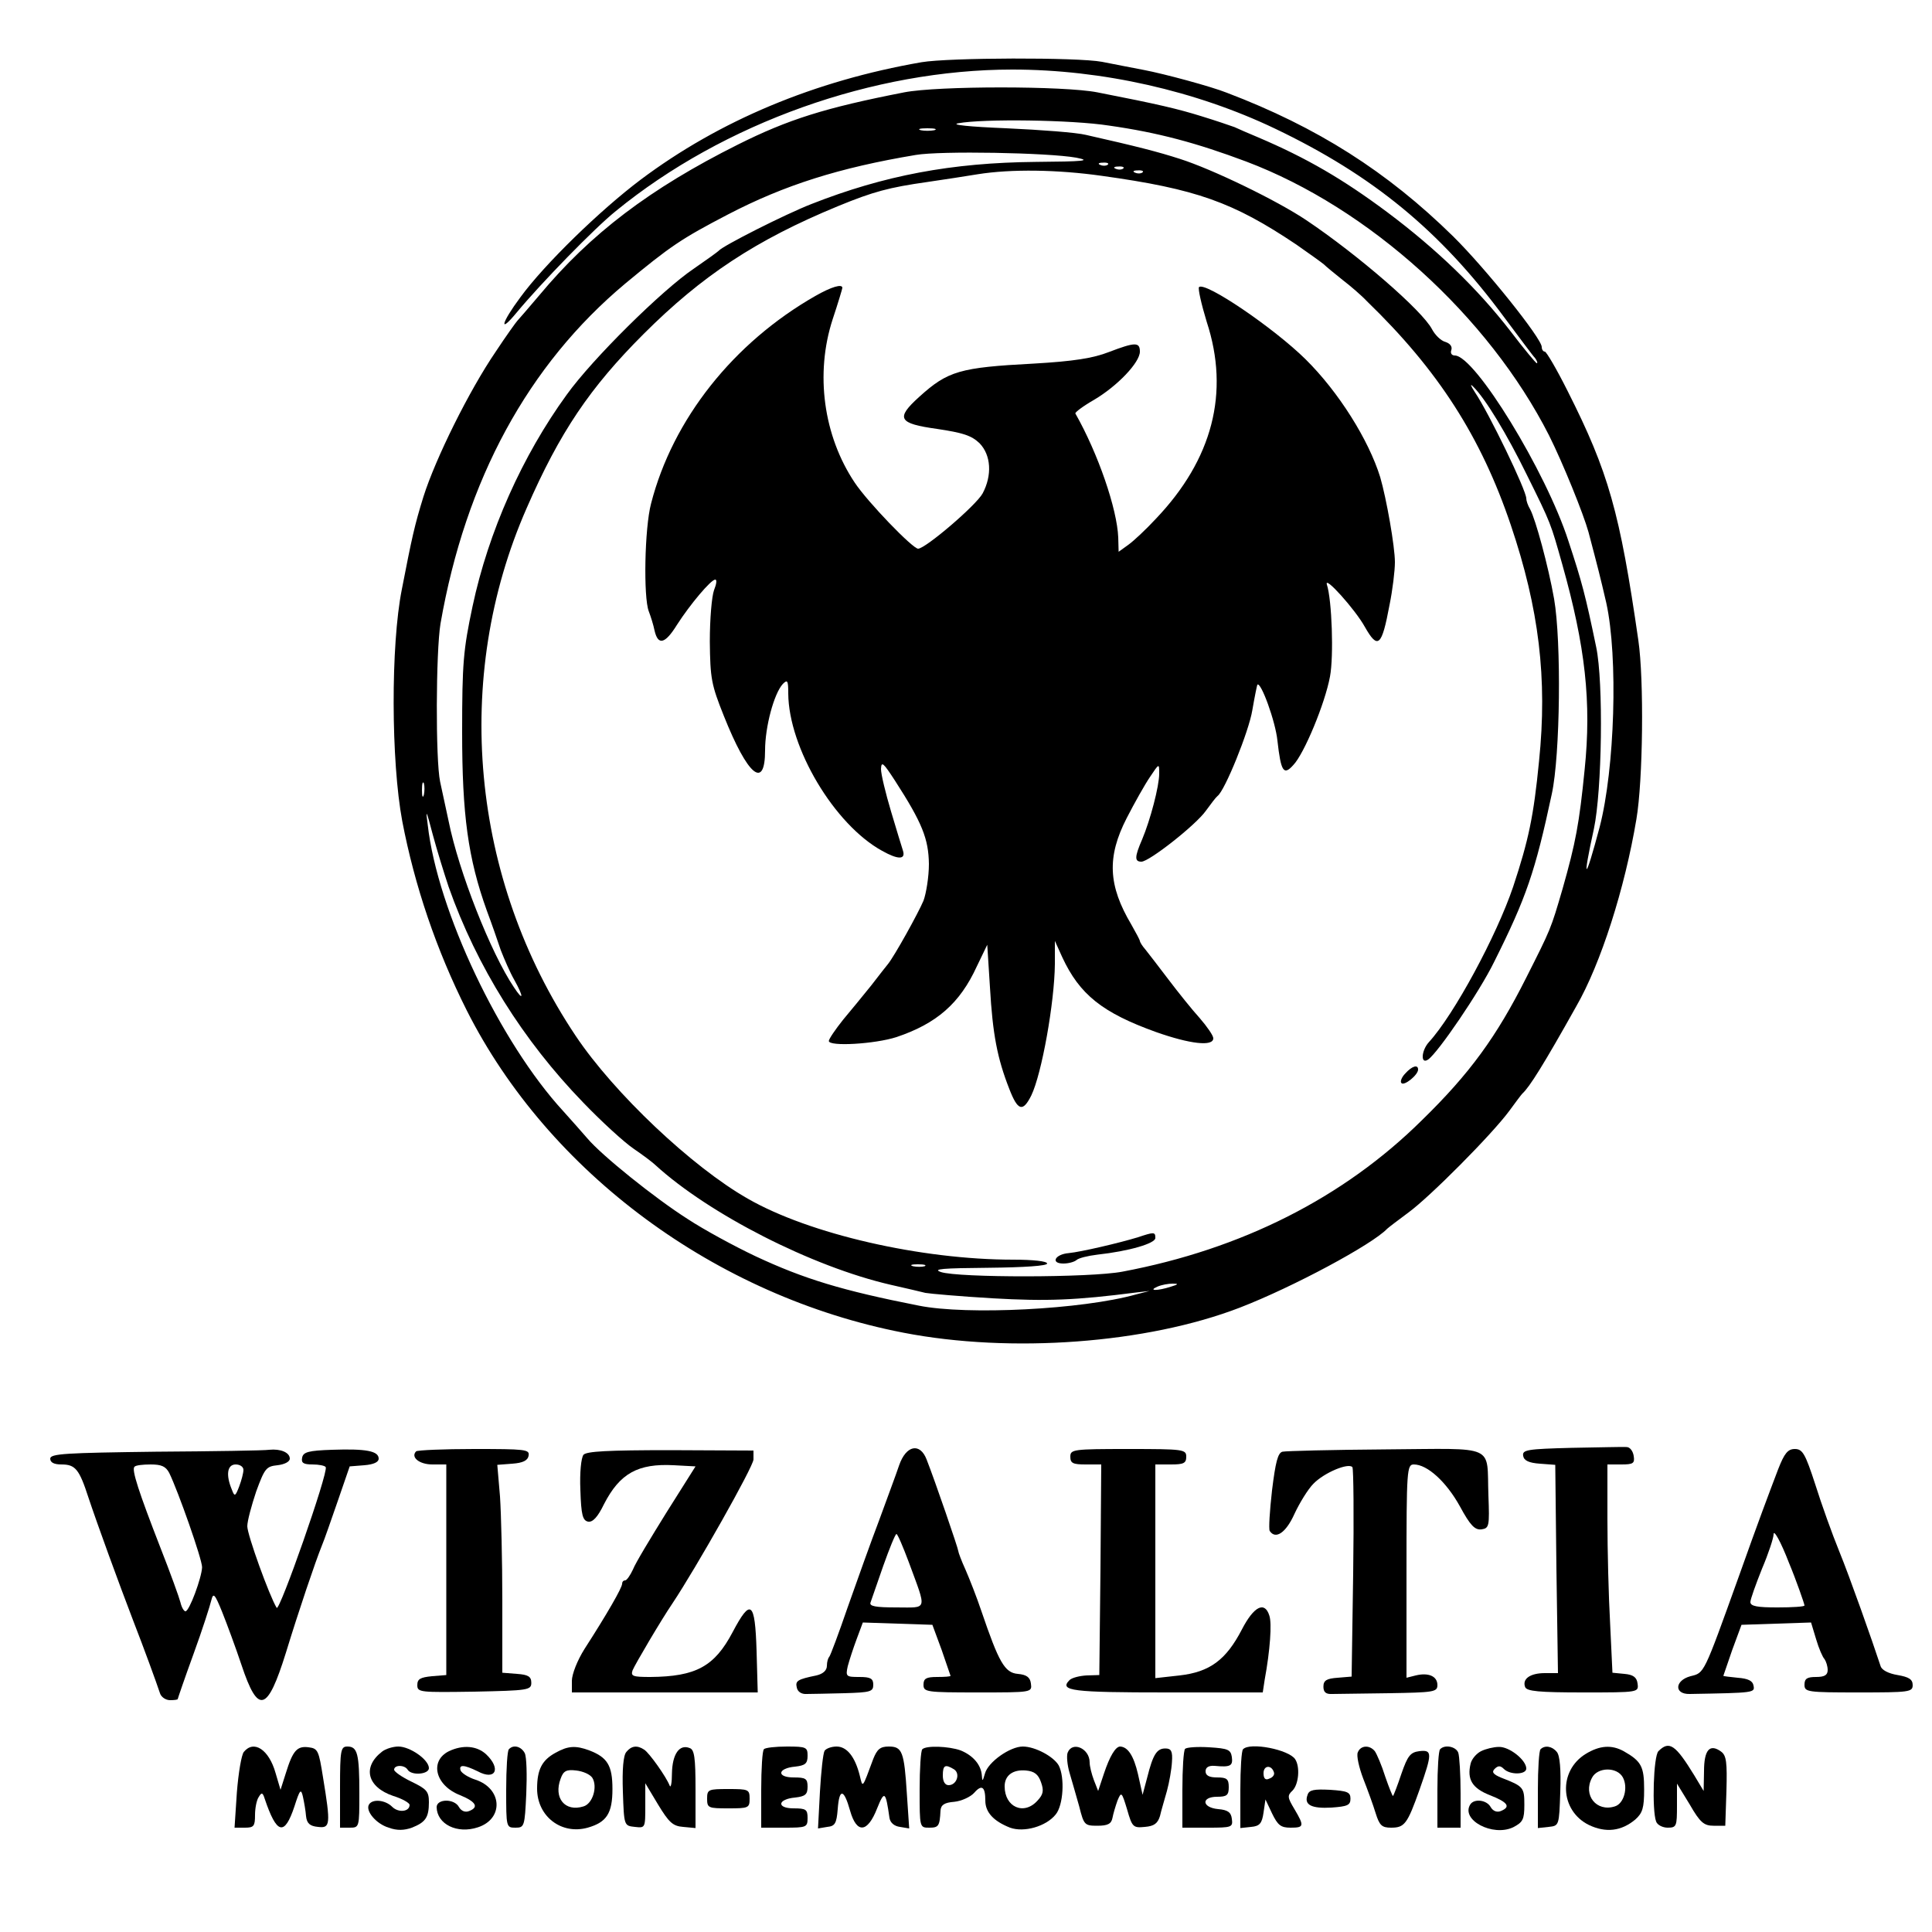
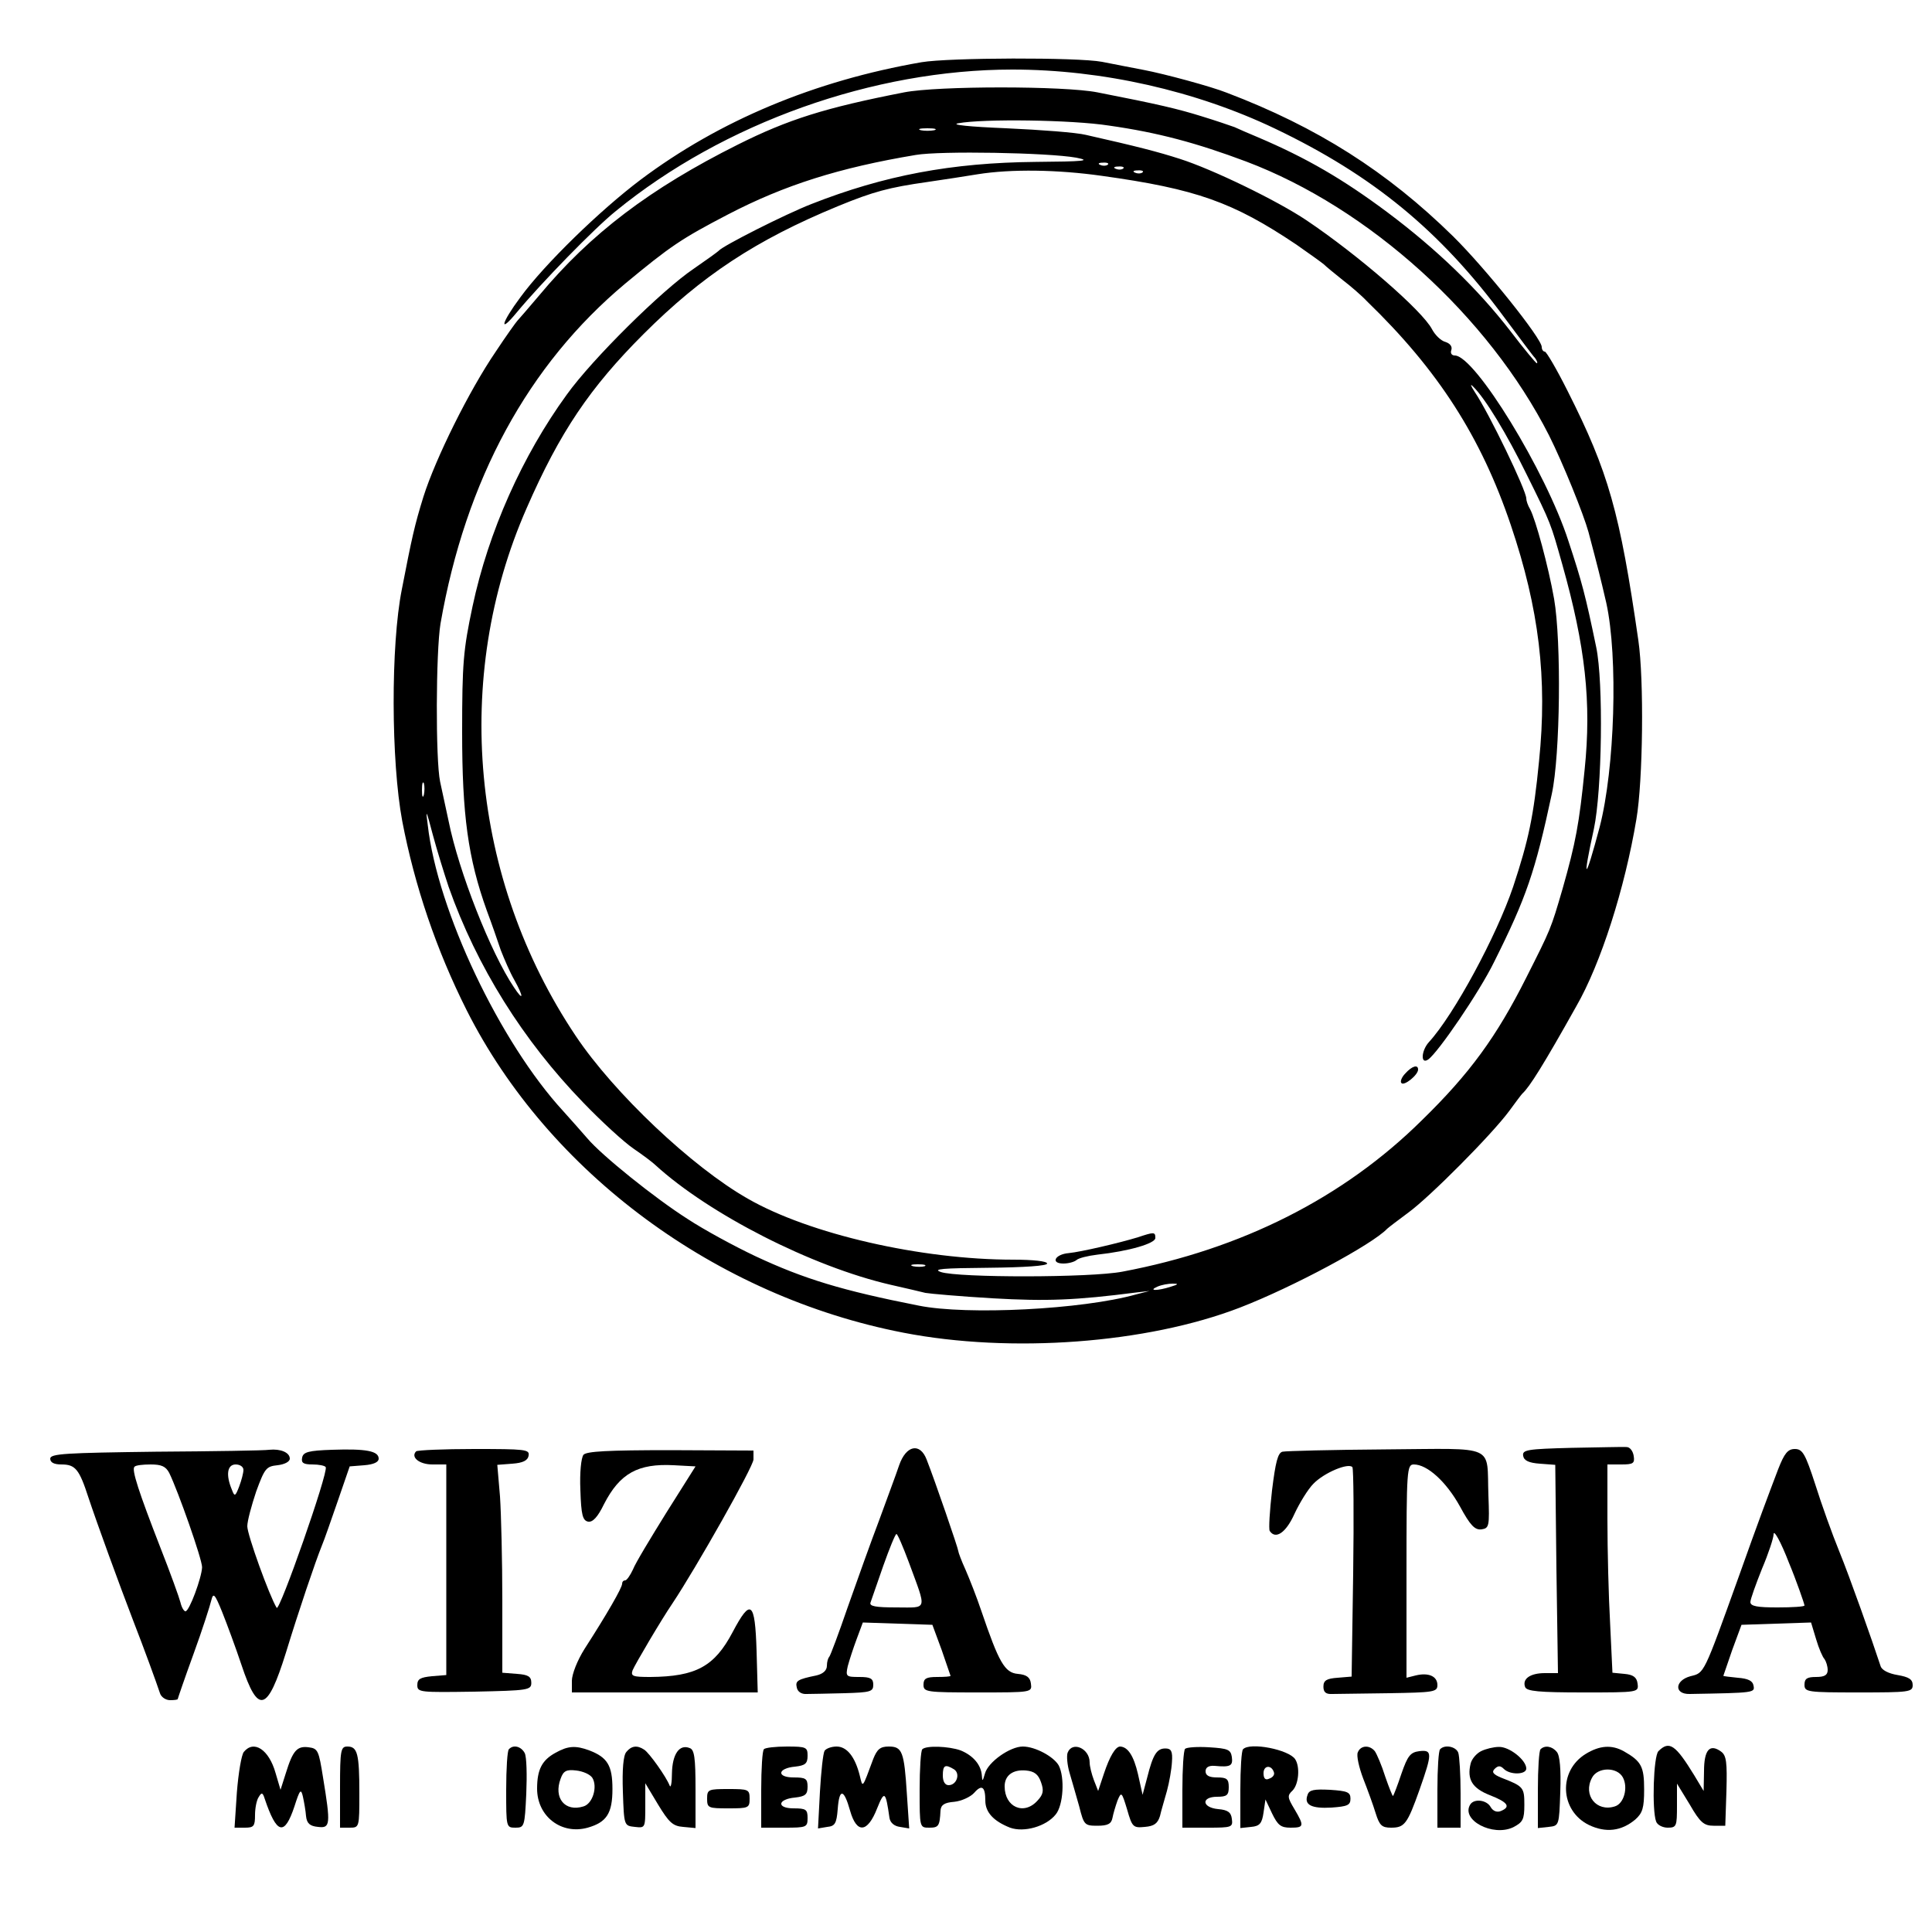
<svg xmlns="http://www.w3.org/2000/svg" version="1.0" width="500" height="500" viewBox="0 0 500 500" preserveAspectRatio="xMidYMid meet">
  <g transform="translate(0,500) scale(0.1,-0.1)" fill="#000000" stroke="none">
    <path d="M2385 4839 c-277 -48 -523 -151 -727 -304 -105 -79 -249 -219 -311 -304 -50 -67 -57 -97 -10 -40 63 76 202 219 257 263 279 228 667 366 1026 366 232 0 475 -55 680 -153 253 -121 427 -264 592 -487 39 -52 75 -101 81 -107 5 -7 7 -13 4 -13 -2 0 -33 37 -68 83 -85 110 -192 213 -319 308 -114 85 -208 140 -335 194 -22 9 -49 21 -60 26 -11 4 -49 17 -85 28 -61 19 -111 31 -270 62 -86 17 -413 17 -500 0 -205 -40 -300 -70 -430 -135 -228 -114 -382 -231 -515 -391 -28 -33 -53 -62 -56 -65 -3 -3 -29 -39 -56 -80 -69 -101 -156 -277 -187 -375 -23 -74 -30 -106 -56 -240 -29 -145 -28 -445 1 -600 32 -167 88 -333 167 -490 212 -420 645 -740 1130 -834 278 -54 630 -28 871 65 137 53 342 163 381 204 3 3 28 22 55 42 56 41 216 202 261 263 16 22 31 42 34 45 18 16 55 75 139 225 64 111 126 306 156 485 17 100 20 360 5 463 -48 332 -77 435 -183 645 -28 56 -55 102 -59 102 -4 0 -8 5 -8 12 0 22 -145 203 -229 286 -171 168 -352 283 -586 372 -40 16 -162 49 -215 59 -30 6 -79 15 -108 21 -63 12 -396 11 -467 -1z m485 -164 c127 -18 227 -45 355 -93 318 -120 627 -400 784 -709 36 -72 89 -203 102 -250 24 -91 30 -114 46 -183 31 -141 22 -429 -17 -580 -38 -143 -46 -146 -15 -5 21 99 25 379 6 470 -28 135 -37 169 -72 275 -58 180 -242 480 -294 480 -8 0 -12 6 -9 14 3 9 -3 17 -15 21 -12 3 -27 18 -35 33 -25 48 -191 192 -325 282 -76 51 -243 132 -328 159 -56 18 -110 32 -243 62 -24 6 -116 13 -205 17 -97 4 -146 9 -125 13 64 12 294 9 390 -6z m-452 -12 c-10 -2 -26 -2 -35 0 -10 3 -2 5 17 5 19 0 27 -2 18 -5z m367 -71 c41 -8 21 -10 -105 -11 -217 -2 -392 -35 -580 -109 -67 -26 -231 -109 -240 -121 -3 -3 -32 -24 -64 -46 -82 -55 -263 -234 -329 -326 -115 -158 -203 -355 -244 -548 -24 -113 -27 -147 -27 -326 0 -213 15 -326 64 -462 12 -32 28 -78 36 -102 9 -23 24 -58 35 -77 25 -45 24 -57 -1 -19 -60 89 -143 300 -169 430 -7 33 -17 79 -22 102 -12 57 -11 336 1 409 65 373 227 670 478 880 117 97 145 116 266 179 146 76 288 121 486 154 64 11 342 6 415 -7z m82 -18 c-3 -3 -12 -4 -19 -1 -8 3 -5 6 6 6 11 1 17 -2 13 -5z m40 -10 c-3 -3 -12 -4 -19 -1 -8 3 -5 6 6 6 11 1 17 -2 13 -5z m-56 -19 c245 -34 340 -68 504 -178 33 -23 65 -46 71 -51 6 -6 28 -24 48 -40 21 -16 50 -41 64 -56 184 -178 295 -351 372 -579 73 -216 95 -397 73 -611 -14 -143 -27 -204 -67 -325 -43 -127 -153 -331 -218 -402 -20 -22 -22 -59 -2 -45 25 17 133 175 171 253 83 166 106 233 149 434 22 101 25 395 6 505 -15 85 -48 206 -62 232 -6 10 -10 22 -10 28 0 21 -96 220 -133 275 -11 17 -13 23 -5 15 32 -31 88 -124 139 -228 64 -129 62 -126 92 -232 60 -213 76 -357 58 -532 -14 -140 -23 -188 -57 -308 -31 -106 -30 -103 -94 -230 -77 -153 -146 -248 -270 -369 -203 -201 -467 -334 -775 -392 -83 -16 -425 -16 -470 -1 -23 8 5 10 123 11 94 1 152 5 152 11 0 6 -36 10 -88 10 -238 0 -527 66 -687 158 -144 82 -346 273 -445 421 -272 406 -320 927 -127 1366 86 197 164 312 302 450 151 151 291 244 505 332 90 37 131 48 230 62 41 6 100 15 130 20 87 14 208 12 321 -4z m106 9 c-3 -3 -12 -4 -19 -1 -8 3 -5 6 6 6 11 1 17 -2 13 -5z m-1860 -1611 c-3 -10 -5 -4 -5 12 0 17 2 24 5 18 2 -7 2 -21 0 -30z m64 -238 c73 -207 193 -398 348 -558 47 -49 106 -103 131 -120 25 -17 50 -36 56 -42 139 -127 405 -263 609 -310 39 -9 79 -18 90 -21 11 -2 89 -9 174 -14 140 -8 215 -5 371 15 l35 4 -35 -9 c-139 -39 -437 -54 -562 -29 -198 39 -297 69 -423 128 -55 26 -134 69 -175 96 -85 54 -223 165 -260 209 -14 16 -42 48 -62 70 -164 178 -326 519 -351 741 -6 43 -4 40 13 -25 11 -41 30 -102 41 -135z m1232 -982 c-7 -2 -21 -2 -30 0 -10 3 -4 5 12 5 17 0 24 -2 18 -5z m637 -53 c-34 -11 -60 -11 -35 0 11 5 29 8 40 8 16 0 15 -2 -5 -8z" />
-     <path d="M2110 4234 c-212 -121 -369 -319 -425 -537 -17 -64 -20 -243 -6 -279 5 -13 12 -35 15 -50 9 -39 27 -35 58 15 34 53 88 117 99 117 5 0 3 -12 -3 -27 -6 -16 -11 -75 -11 -133 1 -96 4 -112 36 -192 62 -156 107 -193 107 -90 0 61 23 147 46 172 12 12 14 9 14 -25 1 -140 119 -339 243 -407 41 -23 61 -23 54 0 -3 9 -17 55 -31 102 -14 47 -26 96 -26 110 1 21 6 16 36 -30 71 -110 87 -151 88 -216 0 -33 -7 -76 -14 -95 -14 -33 -75 -143 -92 -164 -4 -5 -24 -30 -43 -55 -20 -25 -53 -65 -73 -89 -20 -25 -37 -50 -37 -55 0 -15 119 -8 175 10 104 35 164 87 208 183 l27 56 7 -110 c7 -122 19 -184 50 -263 22 -57 35 -61 57 -17 27 56 60 240 61 340 l0 60 19 -42 c45 -97 104 -144 243 -194 88 -31 148 -38 148 -16 0 7 -16 30 -35 52 -20 22 -56 67 -81 100 -25 33 -52 68 -60 78 -8 9 -14 19 -14 22 0 2 -10 21 -22 42 -60 101 -64 175 -12 276 20 39 47 87 60 106 24 36 24 36 24 9 0 -33 -23 -120 -44 -170 -20 -46 -20 -58 -2 -58 20 0 141 95 167 132 13 18 26 35 30 38 19 14 81 167 90 222 6 35 12 64 13 66 9 9 47 -95 52 -145 9 -80 16 -91 41 -63 28 29 82 159 95 229 10 53 5 198 -8 238 -8 26 73 -64 98 -109 34 -60 44 -51 64 56 8 39 14 89 14 111 0 41 -22 165 -38 220 -30 97 -108 221 -193 305 -82 81 -260 202 -276 187 -3 -4 6 -44 20 -90 60 -183 15 -356 -132 -510 -25 -27 -57 -57 -71 -67 l-25 -18 -1 37 c-3 74 -52 217 -111 321 -1 3 20 19 48 35 61 36 119 97 119 125 0 25 -12 25 -80 -1 -41 -16 -91 -24 -195 -30 -191 -10 -222 -19 -296 -86 -62 -56 -54 -69 46 -83 67 -10 89 -17 110 -37 30 -31 33 -83 8 -130 -17 -31 -148 -143 -167 -143 -14 0 -130 120 -164 171 -81 121 -103 282 -57 423 14 42 25 79 25 81 0 11 -28 3 -70 -21z" />
    <path d="M3637 2222 c-10 -10 -14 -22 -10 -25 7 -8 43 21 43 35 0 14 -16 9 -33 -10z" />
    <path d="M2945 1798 c-49 -15 -148 -38 -179 -41 -36 -3 -48 -27 -14 -27 13 0 28 4 34 9 5 5 29 11 54 14 82 9 150 29 150 43 0 16 -3 16 -45 2z" />
    <path d="M4067 1253 c-115 -3 -128 -5 -125 -21 2 -12 15 -18 43 -20 l40 -3 3 -269 4 -270 -34 0 c-38 0 -59 -15 -51 -36 4 -11 36 -14 150 -14 144 0 144 0 141 23 -2 16 -11 23 -34 25 l-31 3 -6 127 c-4 70 -7 191 -7 270 l0 142 36 0 c31 0 35 3 32 22 -2 13 -10 23 -18 23 -8 1 -73 -1 -143 -2z" />
    <path d="M403 1243 c-233 -3 -273 -5 -273 -18 0 -10 10 -15 29 -15 36 0 46 -12 70 -86 23 -69 78 -220 116 -319 28 -72 59 -157 69 -187 3 -10 15 -18 26 -18 11 0 20 1 20 3 0 1 18 54 41 117 23 63 43 126 46 139 5 20 9 16 28 -31 12 -30 35 -92 50 -137 43 -129 67 -122 115 32 33 108 76 235 93 277 6 14 24 66 41 115 l31 90 38 3 c24 2 37 8 37 17 0 20 -33 26 -120 23 -62 -2 -75 -6 -78 -20 -3 -14 3 -18 27 -18 16 0 32 -3 34 -7 7 -14 -120 -376 -127 -364 -19 31 -76 189 -76 211 0 14 11 54 23 90 22 60 26 65 55 68 18 2 32 9 32 17 0 16 -24 26 -53 23 -12 -2 -145 -4 -294 -5z m35 -55 c23 -47 85 -223 85 -244 -1 -27 -33 -114 -43 -114 -4 0 -10 10 -13 23 -3 12 -26 76 -52 142 -56 144 -75 202 -67 209 3 4 22 6 42 6 28 0 39 -5 48 -22z m192 8 c0 -8 -5 -27 -11 -43 -10 -26 -12 -27 -19 -8 -16 38 -12 65 10 65 11 0 20 -6 20 -14z" />
    <path d="M1077 1244 c-15 -15 8 -34 42 -34 l36 0 0 -273 0 -272 -37 -3 c-30 -3 -38 -7 -38 -23 0 -19 7 -19 148 -17 139 3 147 4 147 23 0 16 -8 21 -37 23 l-38 3 0 187 c0 103 -3 224 -6 269 l-7 82 39 3 c27 2 40 8 42 21 3 16 -9 17 -141 17 -79 0 -146 -3 -150 -6z" />
    <path d="M1510 1235 c-6 -8 -10 -46 -8 -91 2 -65 6 -79 20 -82 12 -2 25 12 41 45 41 80 88 106 181 101 l56 -3 -75 -119 c-41 -66 -81 -132 -87 -148 -7 -15 -16 -28 -20 -28 -5 0 -8 -4 -8 -9 0 -10 -39 -78 -97 -168 -19 -30 -33 -66 -33 -83 l0 -30 240 0 241 0 -3 108 c-4 128 -15 137 -62 48 -47 -89 -95 -115 -213 -116 -45 0 -51 2 -46 17 6 15 75 132 103 173 62 93 210 355 210 373 l0 23 -215 1 c-163 0 -217 -3 -225 -12z" />
    <path d="M2327 1208 c-8 -24 -32 -88 -52 -143 -21 -55 -57 -156 -81 -224 -23 -67 -45 -126 -48 -129 -3 -3 -6 -13 -6 -23 0 -12 -10 -21 -27 -25 -49 -10 -55 -14 -51 -31 2 -11 12 -18 26 -17 12 0 56 1 97 2 68 2 75 4 75 22 0 16 -7 20 -36 20 -34 0 -36 1 -30 28 4 15 14 46 23 70 l16 43 90 -3 90 -3 24 -65 c12 -36 23 -66 23 -67 0 -2 -16 -3 -35 -3 -28 0 -35 -4 -35 -20 0 -19 7 -20 141 -20 140 0 140 0 137 23 -2 16 -11 23 -34 25 -34 3 -49 30 -94 162 -12 36 -31 84 -41 107 -11 24 -19 46 -19 49 0 6 -60 181 -82 237 -17 44 -53 37 -71 -15z m25 -251 c47 -128 50 -117 -32 -117 -54 0 -71 3 -67 13 2 6 17 49 33 95 16 45 31 82 34 82 3 0 17 -33 32 -73z" />
-     <path d="M2770 1230 c0 -17 7 -20 40 -20 l40 0 -2 -272 -3 -273 -33 -1 c-18 -1 -38 -6 -44 -12 -28 -28 7 -32 251 -32 l249 0 5 33 c14 76 19 146 12 166 -12 38 -40 24 -71 -36 -41 -79 -83 -110 -161 -119 l-63 -7 0 277 0 276 40 0 c33 0 40 3 40 20 0 19 -7 20 -150 20 -143 0 -150 -1 -150 -20z" />
    <path d="M3319 1243 c-12 -3 -18 -27 -27 -100 -6 -53 -9 -100 -6 -105 15 -23 42 -5 64 44 13 28 35 64 49 78 28 29 91 55 101 43 3 -5 4 -128 2 -275 l-4 -267 -36 -3 c-29 -2 -37 -7 -37 -23 0 -14 6 -20 23 -19 12 0 78 1 147 2 115 2 125 3 125 21 0 23 -23 33 -56 25 l-24 -6 0 276 c0 262 1 276 19 276 35 0 84 -45 119 -108 27 -50 39 -62 56 -60 20 3 21 8 18 88 -5 134 25 121 -265 119 -139 -1 -259 -4 -268 -6z" />
    <path d="M4602 1198 c-24 -63 -52 -137 -102 -278 -92 -256 -89 -249 -125 -258 -41 -11 -43 -47 -2 -46 168 3 169 3 165 22 -2 12 -14 18 -41 20 -20 2 -37 4 -37 5 0 1 11 31 23 67 l24 65 90 3 90 3 13 -43 c7 -24 17 -47 22 -52 4 -6 8 -18 8 -28 0 -13 -8 -18 -30 -18 -23 0 -30 -4 -30 -20 0 -19 7 -20 140 -20 131 0 140 1 140 19 0 15 -10 21 -39 26 -24 4 -41 13 -44 23 -22 67 -80 231 -107 297 -18 44 -46 122 -62 173 -26 80 -33 92 -53 92 -18 0 -27 -11 -43 -52z m28 -243 c18 -43 40 -106 40 -110 0 -3 -31 -5 -70 -5 -52 0 -70 3 -70 14 0 7 14 46 30 86 17 40 30 80 30 89 0 14 18 -17 40 -74z" />
    <path d="M631 466 c-6 -7 -14 -54 -18 -105 l-6 -91 27 0 c23 0 26 4 26 33 0 17 4 39 10 47 7 12 10 11 15 -5 31 -92 51 -98 77 -20 14 44 17 47 22 25 3 -14 7 -36 8 -50 2 -19 10 -26 31 -28 32 -4 33 6 13 128 -11 69 -13 75 -37 78 -30 4 -41 -8 -59 -66 l-14 -44 -13 44 c-17 60 -56 86 -82 54z" />
    <path d="M880 375 l0 -105 25 0 c25 0 25 1 25 89 0 103 -5 121 -31 121 -17 0 -19 -9 -19 -105z" />
-     <path d="M989 467 c-52 -40 -39 -92 29 -115 23 -7 42 -18 42 -23 0 -18 -29 -21 -45 -5 -18 18 -51 21 -60 6 -10 -16 18 -50 51 -60 22 -8 40 -7 60 0 35 14 44 26 44 66 0 28 -6 34 -45 53 -25 12 -45 26 -45 31 0 13 27 13 35 0 10 -16 55 -12 55 4 0 22 -49 56 -79 56 -14 0 -33 -6 -42 -13z" />
-     <path d="M1162 468 c-51 -25 -36 -89 29 -114 41 -17 49 -31 23 -41 -10 -4 -20 0 -26 10 -12 23 -58 22 -58 0 1 -44 53 -70 107 -52 67 22 63 100 -6 123 -19 6 -36 17 -39 24 -5 16 9 15 44 -2 46 -25 62 6 22 44 -24 22 -60 25 -96 8z" />
    <path d="M1317 473 c-4 -3 -7 -51 -7 -105 0 -97 0 -98 24 -98 23 0 24 3 28 88 2 48 1 95 -4 105 -9 17 -29 23 -41 10z" />
    <path d="M1438 464 c-35 -19 -48 -43 -48 -93 0 -72 63 -120 131 -101 49 14 64 37 64 100 0 61 -13 82 -60 100 -35 13 -55 12 -87 -6z m95 -65 c14 -23 1 -67 -23 -74 -48 -15 -78 22 -59 72 7 20 15 24 40 21 18 -2 36 -10 42 -19z" />
    <path d="M1621 466 c-8 -9 -11 -46 -9 -103 3 -88 3 -88 31 -91 27 -3 27 -3 27 55 l0 58 33 -55 c28 -46 38 -56 65 -58 l32 -3 0 101 c0 81 -3 102 -15 106 -27 11 -45 -16 -46 -65 0 -25 -3 -40 -6 -32 -9 23 -53 85 -66 93 -18 12 -33 10 -46 -6z" />
    <path d="M1977 473 c-4 -3 -7 -51 -7 -105 l0 -98 60 0 c57 0 60 1 60 25 0 22 -4 25 -36 25 -45 0 -42 24 4 28 26 3 32 8 32 28 0 21 -5 24 -36 24 -45 0 -42 24 4 28 26 3 32 8 32 28 0 22 -3 24 -53 24 -30 0 -57 -3 -60 -7z" />
    <path d="M2134 469 c-4 -7 -9 -54 -12 -106 l-5 -95 24 4 c20 2 24 9 27 46 4 55 16 53 32 -4 17 -60 45 -58 70 6 19 47 22 45 32 -25 2 -12 12 -21 27 -23 l24 -4 -6 89 c-7 110 -12 123 -47 123 -22 0 -30 -7 -40 -32 -29 -78 -27 -76 -35 -43 -12 48 -33 75 -60 75 -13 0 -27 -5 -31 -11z" />
    <path d="M2387 473 c-4 -3 -7 -51 -7 -105 0 -98 0 -98 25 -98 24 0 27 4 29 44 1 15 10 21 36 23 19 2 42 13 51 23 20 23 29 16 29 -20 0 -30 21 -53 64 -70 36 -13 93 3 118 34 20 24 24 96 8 127 -13 23 -61 49 -93 49 -33 0 -90 -40 -98 -70 -6 -21 -7 -21 -8 -5 -2 28 -23 52 -55 65 -31 11 -89 13 -99 3z m82 -52 c17 -11 7 -41 -14 -41 -9 0 -15 9 -15 25 0 27 6 30 29 16z m225 -33 c8 -22 6 -32 -9 -48 -35 -39 -85 -17 -85 37 0 28 21 44 55 41 22 -2 32 -10 39 -30z" />
    <path d="M2763 464 c-3 -8 -1 -32 5 -52 6 -20 17 -59 25 -87 12 -48 14 -50 47 -50 27 0 36 5 39 20 2 11 8 31 13 45 10 24 11 23 25 -23 13 -46 16 -48 46 -45 24 2 33 9 39 28 3 14 12 43 18 65 6 22 12 56 13 75 2 28 -2 35 -17 35 -22 0 -32 -15 -47 -75 l-12 -45 -12 54 c-11 47 -26 70 -46 71 -12 0 -27 -25 -42 -70 l-15 -45 -11 28 c-6 16 -11 36 -11 46 0 36 -45 56 -57 25z" />
    <path d="M3067 474 c-4 -4 -7 -52 -7 -106 l0 -98 66 0 c62 0 65 1 62 23 -2 17 -11 23 -35 25 -43 4 -45 32 -3 32 25 0 30 4 30 25 0 21 -5 25 -30 25 -21 0 -30 5 -30 16 0 10 8 15 23 14 42 -4 48 0 45 23 -3 19 -10 22 -58 25 -31 2 -59 0 -63 -4z" />
    <path d="M3217 473 c-4 -3 -7 -51 -7 -105 l0 -99 28 3 c22 2 28 9 32 37 l5 34 17 -36 c15 -31 23 -37 48 -37 35 0 36 4 10 48 -18 30 -19 35 -5 48 16 16 20 61 7 81 -16 25 -117 45 -135 26z m80 -60 c2 -6 -3 -13 -12 -16 -10 -5 -15 0 -15 14 0 21 21 22 27 2z" />
    <path d="M3514 465 c-4 -8 3 -39 14 -68 11 -28 26 -69 32 -89 10 -32 16 -38 40 -38 35 0 42 9 74 99 33 94 33 103 -1 99 -23 -3 -30 -12 -46 -58 -10 -30 -20 -56 -22 -58 -1 -1 -10 21 -20 50 -9 29 -22 59 -27 66 -14 17 -37 15 -44 -3z" />
    <path d="M3727 473 c-4 -3 -7 -51 -7 -105 l0 -98 30 0 30 0 0 89 c0 49 -3 96 -6 105 -6 16 -35 22 -47 9z" />
    <path d="M3833 468 c-12 -6 -24 -20 -27 -32 -10 -41 4 -64 50 -82 46 -18 55 -30 28 -41 -10 -4 -20 0 -26 10 -10 19 -43 23 -53 7 -25 -40 58 -84 111 -59 25 13 29 20 29 58 0 45 -2 48 -59 70 -22 9 -26 15 -18 23 9 9 15 9 24 0 16 -16 58 -15 58 1 0 22 -44 57 -71 56 -13 0 -34 -5 -46 -11z" />
    <path d="M3987 473 c-4 -3 -7 -51 -7 -105 l0 -99 28 3 c27 3 27 3 30 91 2 57 -1 94 -9 103 -12 15 -31 18 -42 7z" />
    <path d="M4104 461 c-72 -44 -67 -147 8 -184 44 -21 84 -16 120 14 19 17 23 30 23 78 0 59 -7 73 -53 99 -31 17 -62 15 -98 -7z m96 -61 c14 -26 3 -68 -21 -75 -47 -15 -83 29 -59 74 14 28 65 29 80 1z" />
    <path d="M4292 468 c-13 -13 -17 -153 -6 -182 3 -9 17 -16 30 -16 23 0 24 4 24 57 l0 57 33 -54 c27 -47 37 -55 62 -55 l30 0 3 90 c2 74 0 92 -14 102 -29 21 -44 5 -44 -51 l-1 -51 -24 40 c-49 80 -65 91 -93 63z" />
    <path d="M1830 345 c0 -24 3 -25 55 -25 52 0 55 1 55 25 0 24 -3 25 -55 25 -52 0 -55 -1 -55 -25z" />
    <path d="M3384 355 c-10 -26 10 -36 62 -33 41 3 49 6 49 23 0 17 -8 20 -53 23 -41 2 -54 0 -58 -13z" />
  </g>
</svg>